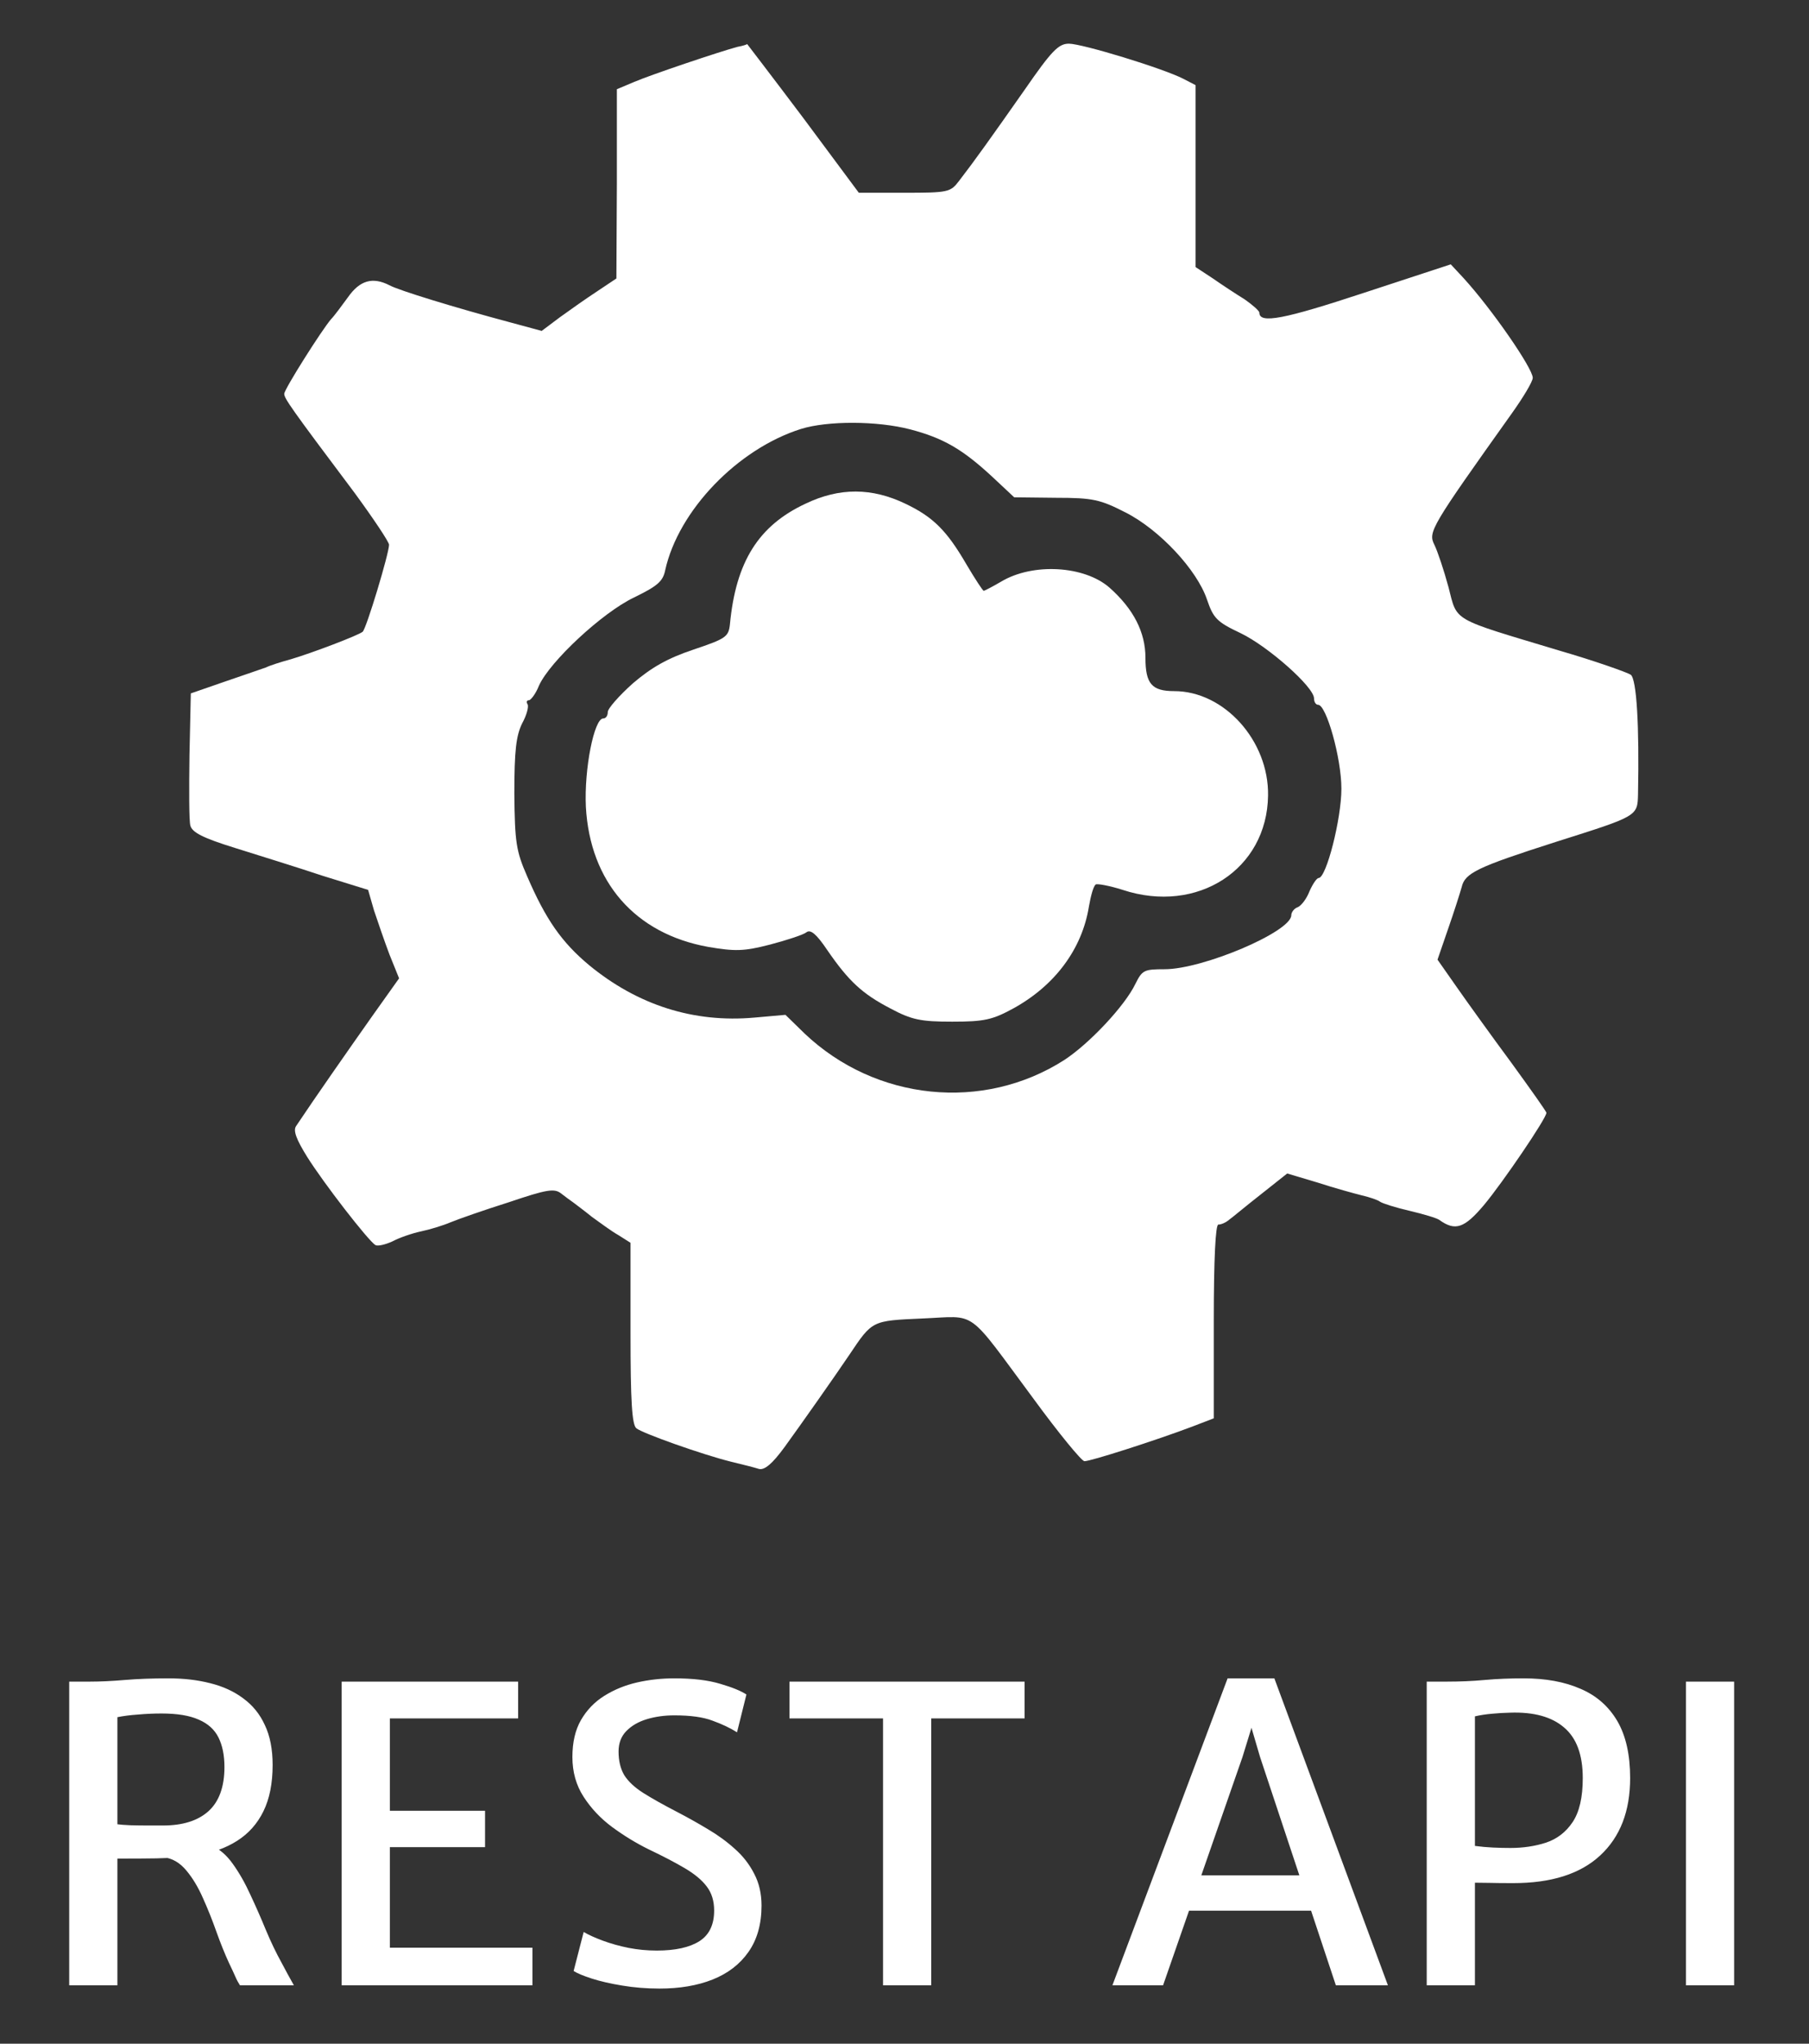
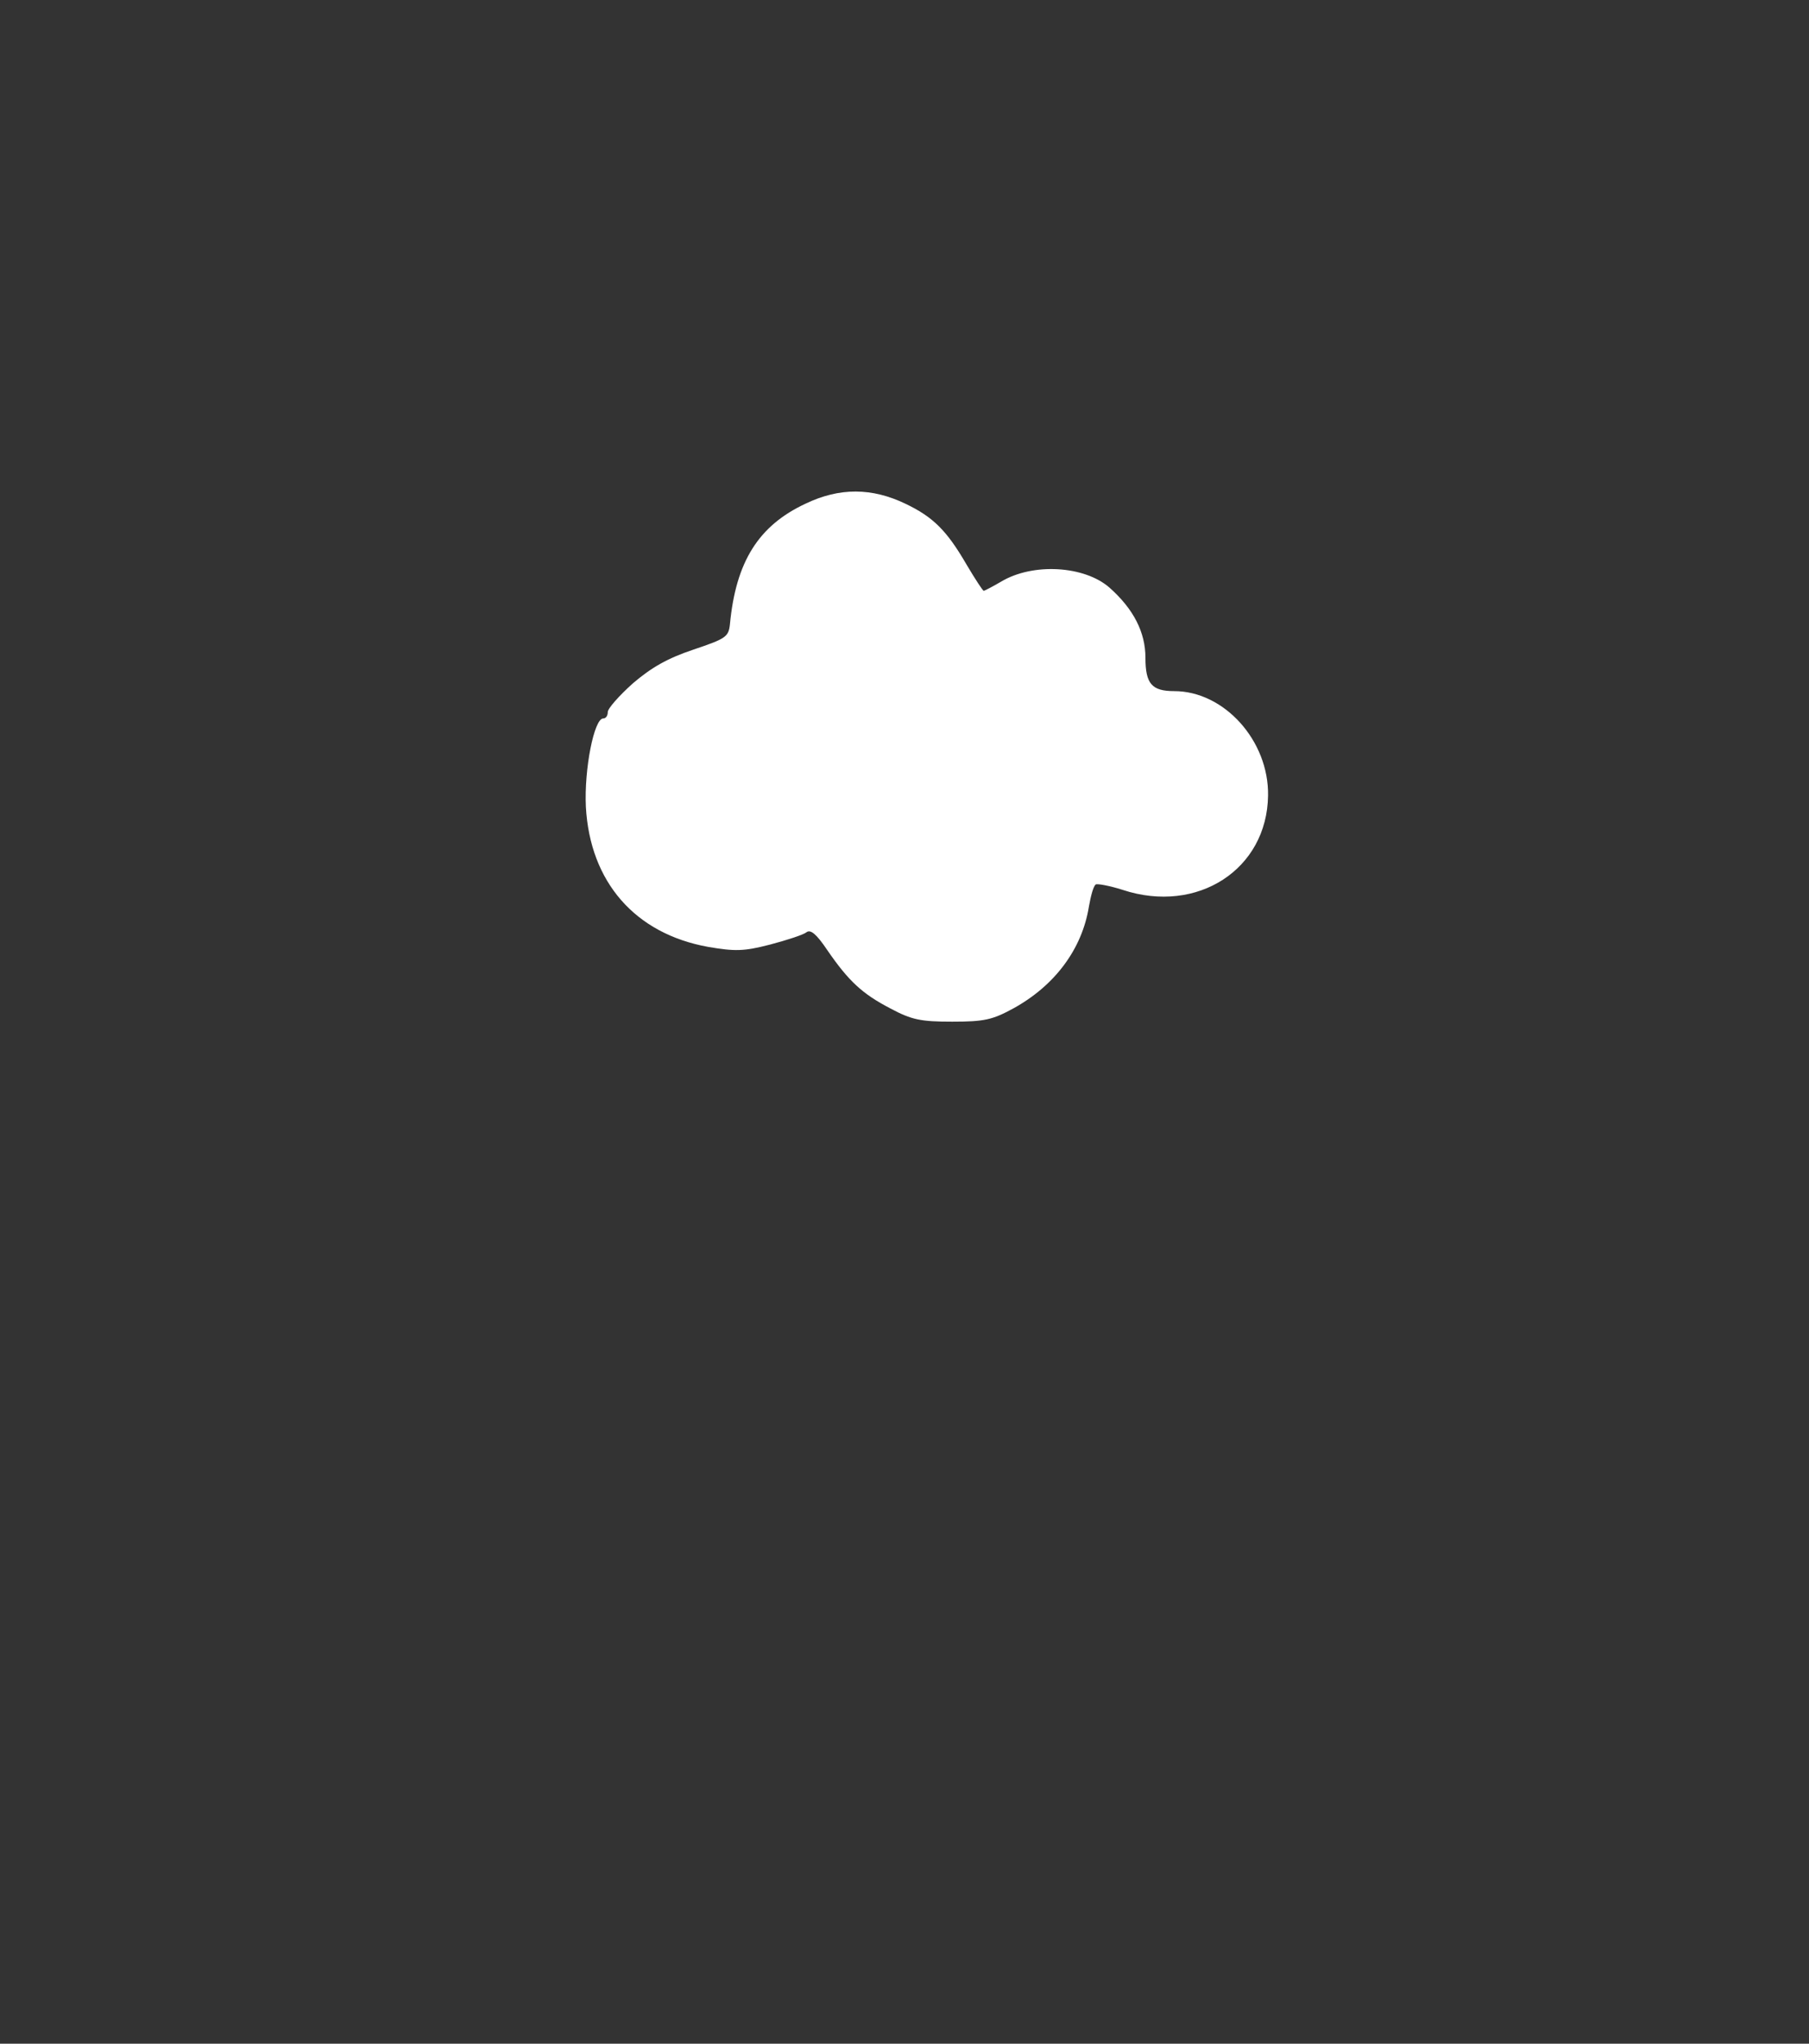
<svg xmlns="http://www.w3.org/2000/svg" width="31" height="35" viewBox="0 0 31 35" fill="none">
  <rect x="0" y="0" width="31" height="35" fill="#333333" stroke="none" />
-   <path d="M12.64 0.802C12.344 0.88 11.157 1.279 10.868 1.403L10.571 1.528V3.153L10.563 4.769L10.235 4.988C10.056 5.105 9.767 5.308 9.595 5.433L9.283 5.667L8.736 5.519C7.799 5.269 6.831 4.972 6.675 4.886C6.386 4.738 6.167 4.8 5.964 5.089C5.855 5.237 5.73 5.409 5.675 5.464C5.519 5.643 4.871 6.666 4.871 6.744C4.871 6.823 4.972 6.971 6.081 8.447C6.401 8.884 6.667 9.282 6.667 9.329C6.667 9.477 6.276 10.774 6.214 10.82C6.136 10.883 5.355 11.18 4.988 11.289C4.816 11.336 4.621 11.398 4.559 11.43C4.496 11.453 4.176 11.562 3.856 11.672L3.27 11.875L3.247 12.929C3.239 13.507 3.239 14.053 3.262 14.139C3.294 14.256 3.473 14.35 4.028 14.522C4.426 14.647 5.105 14.857 5.527 14.998L6.308 15.24L6.409 15.591C6.472 15.779 6.589 16.122 6.675 16.349L6.839 16.755L6.378 17.403C6.003 17.934 5.402 18.793 5.074 19.285C5.019 19.363 5.082 19.519 5.261 19.808C5.55 20.269 6.308 21.245 6.433 21.323C6.472 21.346 6.604 21.315 6.722 21.261C6.839 21.198 7.065 21.12 7.213 21.089C7.362 21.058 7.596 20.987 7.721 20.933C7.854 20.878 8.299 20.722 8.721 20.589C9.369 20.37 9.501 20.347 9.618 20.441C9.689 20.495 9.782 20.566 9.829 20.597C9.868 20.628 10.017 20.737 10.142 20.839C10.274 20.933 10.47 21.081 10.595 21.151L10.805 21.284V22.838C10.805 23.986 10.829 24.407 10.907 24.462C11.016 24.548 12.024 24.907 12.523 25.032C12.719 25.079 12.937 25.134 13.007 25.157C13.101 25.18 13.234 25.071 13.445 24.782C13.734 24.384 14.311 23.564 14.553 23.205C14.952 22.611 14.936 22.619 15.811 22.58C16.763 22.541 16.545 22.385 17.716 23.962C18.145 24.548 18.536 25.024 18.583 25.024C18.669 25.032 19.816 24.665 20.433 24.431L20.8 24.29V22.635C20.8 21.534 20.831 20.972 20.878 20.972C20.925 20.972 21.003 20.94 21.058 20.893C21.113 20.855 21.355 20.651 21.605 20.456L22.058 20.097L22.581 20.253C22.869 20.347 23.213 20.441 23.338 20.472C23.471 20.503 23.611 20.55 23.65 20.581C23.697 20.612 23.924 20.683 24.158 20.737C24.392 20.792 24.627 20.862 24.666 20.893C24.939 21.089 25.095 21.034 25.431 20.636C25.751 20.253 26.5 19.152 26.5 19.058C26.5 19.035 26.227 18.652 25.899 18.2C25.564 17.747 25.142 17.161 24.962 16.903L24.634 16.435L24.814 15.912C24.915 15.623 25.017 15.303 25.048 15.193C25.103 14.951 25.314 14.85 26.657 14.42C28.062 13.975 28.062 13.983 28.07 13.6C28.093 12.429 28.047 11.633 27.945 11.555C27.883 11.515 27.336 11.32 26.719 11.141C24.853 10.579 24.978 10.656 24.822 10.055C24.744 9.766 24.634 9.438 24.58 9.329C24.47 9.11 24.517 9.032 25.907 7.08C26.102 6.807 26.266 6.534 26.266 6.471C26.266 6.307 25.564 5.292 25.079 4.761L24.861 4.527L23.361 5.019C22.011 5.464 21.581 5.55 21.581 5.355C21.581 5.323 21.464 5.222 21.331 5.128C21.191 5.042 20.941 4.878 20.785 4.769L20.488 4.574V3.012V1.458L20.277 1.349C19.926 1.169 18.544 0.748 18.317 0.748C18.138 0.748 18.02 0.872 17.56 1.536C16.99 2.348 16.701 2.754 16.435 3.098C16.287 3.293 16.248 3.301 15.498 3.301H14.717L13.765 2.02C13.242 1.325 12.804 0.755 12.804 0.755C12.797 0.763 12.726 0.787 12.64 0.802ZM15.6 7.354C16.162 7.502 16.49 7.689 17.005 8.166L17.38 8.517L18.099 8.525C18.731 8.525 18.856 8.556 19.285 8.775C19.871 9.071 20.511 9.759 20.683 10.266C20.793 10.586 20.847 10.649 21.261 10.844C21.73 11.07 22.518 11.765 22.518 11.961C22.518 12.023 22.549 12.07 22.588 12.07C22.729 12.07 22.987 12.983 22.987 13.507C22.987 14.022 22.729 15.037 22.596 15.037C22.565 15.037 22.495 15.139 22.44 15.264C22.393 15.389 22.299 15.513 22.237 15.537C22.175 15.56 22.128 15.623 22.128 15.677C22.12 15.959 20.613 16.599 19.957 16.599C19.606 16.599 19.574 16.614 19.457 16.849C19.278 17.224 18.669 17.872 18.239 18.153C16.849 19.043 15.006 18.855 13.788 17.7L13.46 17.38L12.929 17.427C11.891 17.52 10.93 17.216 10.095 16.529C9.626 16.138 9.353 15.748 9.033 15.006C8.845 14.576 8.822 14.428 8.814 13.593C8.814 12.851 8.845 12.601 8.947 12.39C9.025 12.249 9.064 12.101 9.041 12.062C9.017 12.023 9.025 11.992 9.064 11.992C9.095 11.992 9.181 11.883 9.236 11.742C9.423 11.328 10.321 10.493 10.86 10.235C11.258 10.04 11.36 9.962 11.399 9.766C11.625 8.743 12.64 7.689 13.726 7.346C14.179 7.205 15.03 7.205 15.6 7.354Z" fill="white" />
  <path d="M13.804 8.626C13 9.001 12.609 9.618 12.508 10.696C12.484 10.907 12.438 10.938 11.883 11.125C11.438 11.274 11.165 11.43 10.845 11.703C10.61 11.914 10.415 12.133 10.415 12.195C10.415 12.257 10.384 12.304 10.337 12.304C10.181 12.304 10.009 13.171 10.04 13.819C10.111 15.107 10.884 15.99 12.133 16.216C12.594 16.294 12.742 16.294 13.195 16.177C13.492 16.099 13.773 16.006 13.82 15.966C13.89 15.912 13.992 15.998 14.171 16.263C14.546 16.81 14.78 17.021 15.257 17.27C15.623 17.466 15.78 17.497 16.318 17.497C16.865 17.497 17.006 17.466 17.365 17.27C18.075 16.88 18.544 16.255 18.661 15.521C18.692 15.342 18.739 15.17 18.778 15.147C18.809 15.131 19.02 15.17 19.239 15.24C20.519 15.662 21.714 14.889 21.73 13.624C21.745 12.687 20.98 11.836 20.121 11.836C19.739 11.836 19.629 11.711 19.629 11.266C19.629 10.829 19.426 10.43 19.012 10.063C18.583 9.688 17.701 9.634 17.154 9.962C17.006 10.048 16.873 10.118 16.857 10.118C16.842 10.118 16.709 9.915 16.561 9.665C16.225 9.087 15.991 8.853 15.514 8.626C14.944 8.353 14.39 8.345 13.804 8.626Z" fill="white" />
-   <path d="M2.012 34H1.186V28.799C1.228 28.799 1.269 28.799 1.309 28.799C1.348 28.799 1.388 28.799 1.428 28.799C1.467 28.799 1.508 28.799 1.55 28.799C1.716 28.799 1.912 28.79 2.138 28.771C2.365 28.752 2.614 28.743 2.887 28.743C3.149 28.743 3.388 28.771 3.605 28.827C3.822 28.881 4.01 28.967 4.168 29.086C4.329 29.203 4.453 29.355 4.539 29.544C4.628 29.731 4.672 29.959 4.672 30.227C4.672 30.54 4.62 30.803 4.515 31.018C4.41 31.233 4.259 31.402 4.063 31.526C3.87 31.649 3.639 31.732 3.37 31.774C3.275 31.788 3.175 31.8 3.073 31.809C2.972 31.816 2.841 31.822 2.677 31.826C2.514 31.829 2.292 31.83 2.012 31.83V34ZM2.012 31.242C2.061 31.249 2.136 31.255 2.236 31.259C2.339 31.262 2.443 31.263 2.548 31.263C2.653 31.263 2.736 31.263 2.796 31.263C3.132 31.263 3.391 31.181 3.573 31.018C3.755 30.852 3.846 30.6 3.846 30.262C3.846 30.061 3.812 29.893 3.745 29.758C3.677 29.62 3.564 29.518 3.405 29.45C3.249 29.38 3.037 29.345 2.768 29.345C2.633 29.345 2.499 29.351 2.366 29.363C2.235 29.372 2.117 29.387 2.012 29.408V31.242ZM4.112 34C4.082 33.953 4.056 33.906 4.035 33.856C4.014 33.807 3.977 33.727 3.923 33.615C3.851 33.459 3.78 33.282 3.71 33.087C3.64 32.888 3.563 32.696 3.479 32.509C3.397 32.322 3.303 32.165 3.195 32.036C3.088 31.906 2.962 31.83 2.817 31.809L3.132 31.564L3.622 31.606C3.76 31.664 3.882 31.769 3.99 31.921C4.099 32.073 4.2 32.249 4.291 32.45C4.384 32.648 4.473 32.85 4.557 33.055C4.643 33.26 4.733 33.447 4.826 33.615C4.861 33.68 4.896 33.746 4.931 33.811C4.966 33.874 5.001 33.937 5.036 34H4.112ZM5.855 34V28.799H8.879V29.429H6.681V31.011H8.312V31.634H6.681V33.356H9.124V34H5.855ZM11.303 34.056C11.077 34.056 10.863 34.038 10.659 34.004C10.459 33.971 10.286 33.931 10.142 33.885C9.997 33.838 9.893 33.795 9.83 33.755L10.002 33.087C10.09 33.138 10.201 33.188 10.334 33.237C10.467 33.286 10.613 33.327 10.771 33.359C10.93 33.39 11.091 33.405 11.255 33.405C11.574 33.405 11.818 33.351 11.986 33.244C12.154 33.137 12.238 32.962 12.238 32.719C12.238 32.556 12.196 32.419 12.112 32.309C12.028 32.197 11.902 32.093 11.734 31.994C11.568 31.896 11.361 31.788 11.111 31.669C10.899 31.564 10.692 31.438 10.492 31.291C10.293 31.144 10.13 30.971 10.002 30.773C9.873 30.575 9.809 30.347 9.809 30.09C9.809 29.838 9.858 29.627 9.956 29.457C10.056 29.284 10.191 29.145 10.358 29.041C10.527 28.936 10.713 28.86 10.918 28.813C11.126 28.766 11.338 28.743 11.556 28.743C11.873 28.743 12.135 28.774 12.343 28.837C12.551 28.898 12.7 28.959 12.791 29.02L12.63 29.667C12.511 29.592 12.371 29.526 12.21 29.468C12.051 29.407 11.833 29.377 11.556 29.377C11.385 29.377 11.228 29.399 11.083 29.443C10.938 29.487 10.822 29.555 10.733 29.646C10.644 29.737 10.6 29.854 10.6 29.996C10.6 30.157 10.633 30.292 10.698 30.402C10.766 30.509 10.874 30.611 11.024 30.706C11.173 30.8 11.369 30.91 11.611 31.035C11.787 31.127 11.959 31.223 12.13 31.326C12.3 31.426 12.454 31.538 12.591 31.662C12.732 31.786 12.842 31.928 12.924 32.089C13.008 32.248 13.05 32.43 13.05 32.635C13.05 32.952 12.975 33.217 12.826 33.429C12.679 33.639 12.474 33.797 12.21 33.902C11.949 34.005 11.646 34.056 11.303 34.056ZM15.132 34V29.429H13.529V28.799H17.558V29.429H15.958V34H15.132ZM19.931 34H19.063L21.037 28.743H21.838L23.784 34H22.892L21.593 30.09L21.446 29.59L21.292 30.09L19.931 34ZM20.043 32.722L20.183 32.117H22.57L22.717 32.722H20.043ZM24.449 34V28.799H24.806C25.021 28.799 25.233 28.79 25.443 28.771C25.653 28.752 25.875 28.743 26.108 28.743C26.486 28.743 26.811 28.802 27.084 28.922C27.358 29.038 27.567 29.223 27.715 29.474C27.861 29.724 27.935 30.05 27.935 30.451C27.935 31.018 27.764 31.46 27.421 31.777C27.08 32.093 26.584 32.25 25.933 32.25C25.77 32.25 25.634 32.249 25.527 32.246C25.422 32.244 25.338 32.243 25.275 32.243V34H24.449ZM25.275 31.613C25.38 31.627 25.484 31.636 25.587 31.641C25.692 31.646 25.791 31.648 25.884 31.648C26.101 31.648 26.304 31.618 26.493 31.557C26.682 31.494 26.834 31.377 26.948 31.207C27.065 31.034 27.123 30.782 27.123 30.451C27.123 30.052 27.016 29.763 26.801 29.583C26.589 29.401 26.281 29.317 25.877 29.331C25.777 29.333 25.674 29.339 25.569 29.349C25.464 29.358 25.366 29.373 25.275 29.394V31.613ZM28.891 34V28.799H29.717V34H28.891Z" fill="white" />
</svg>